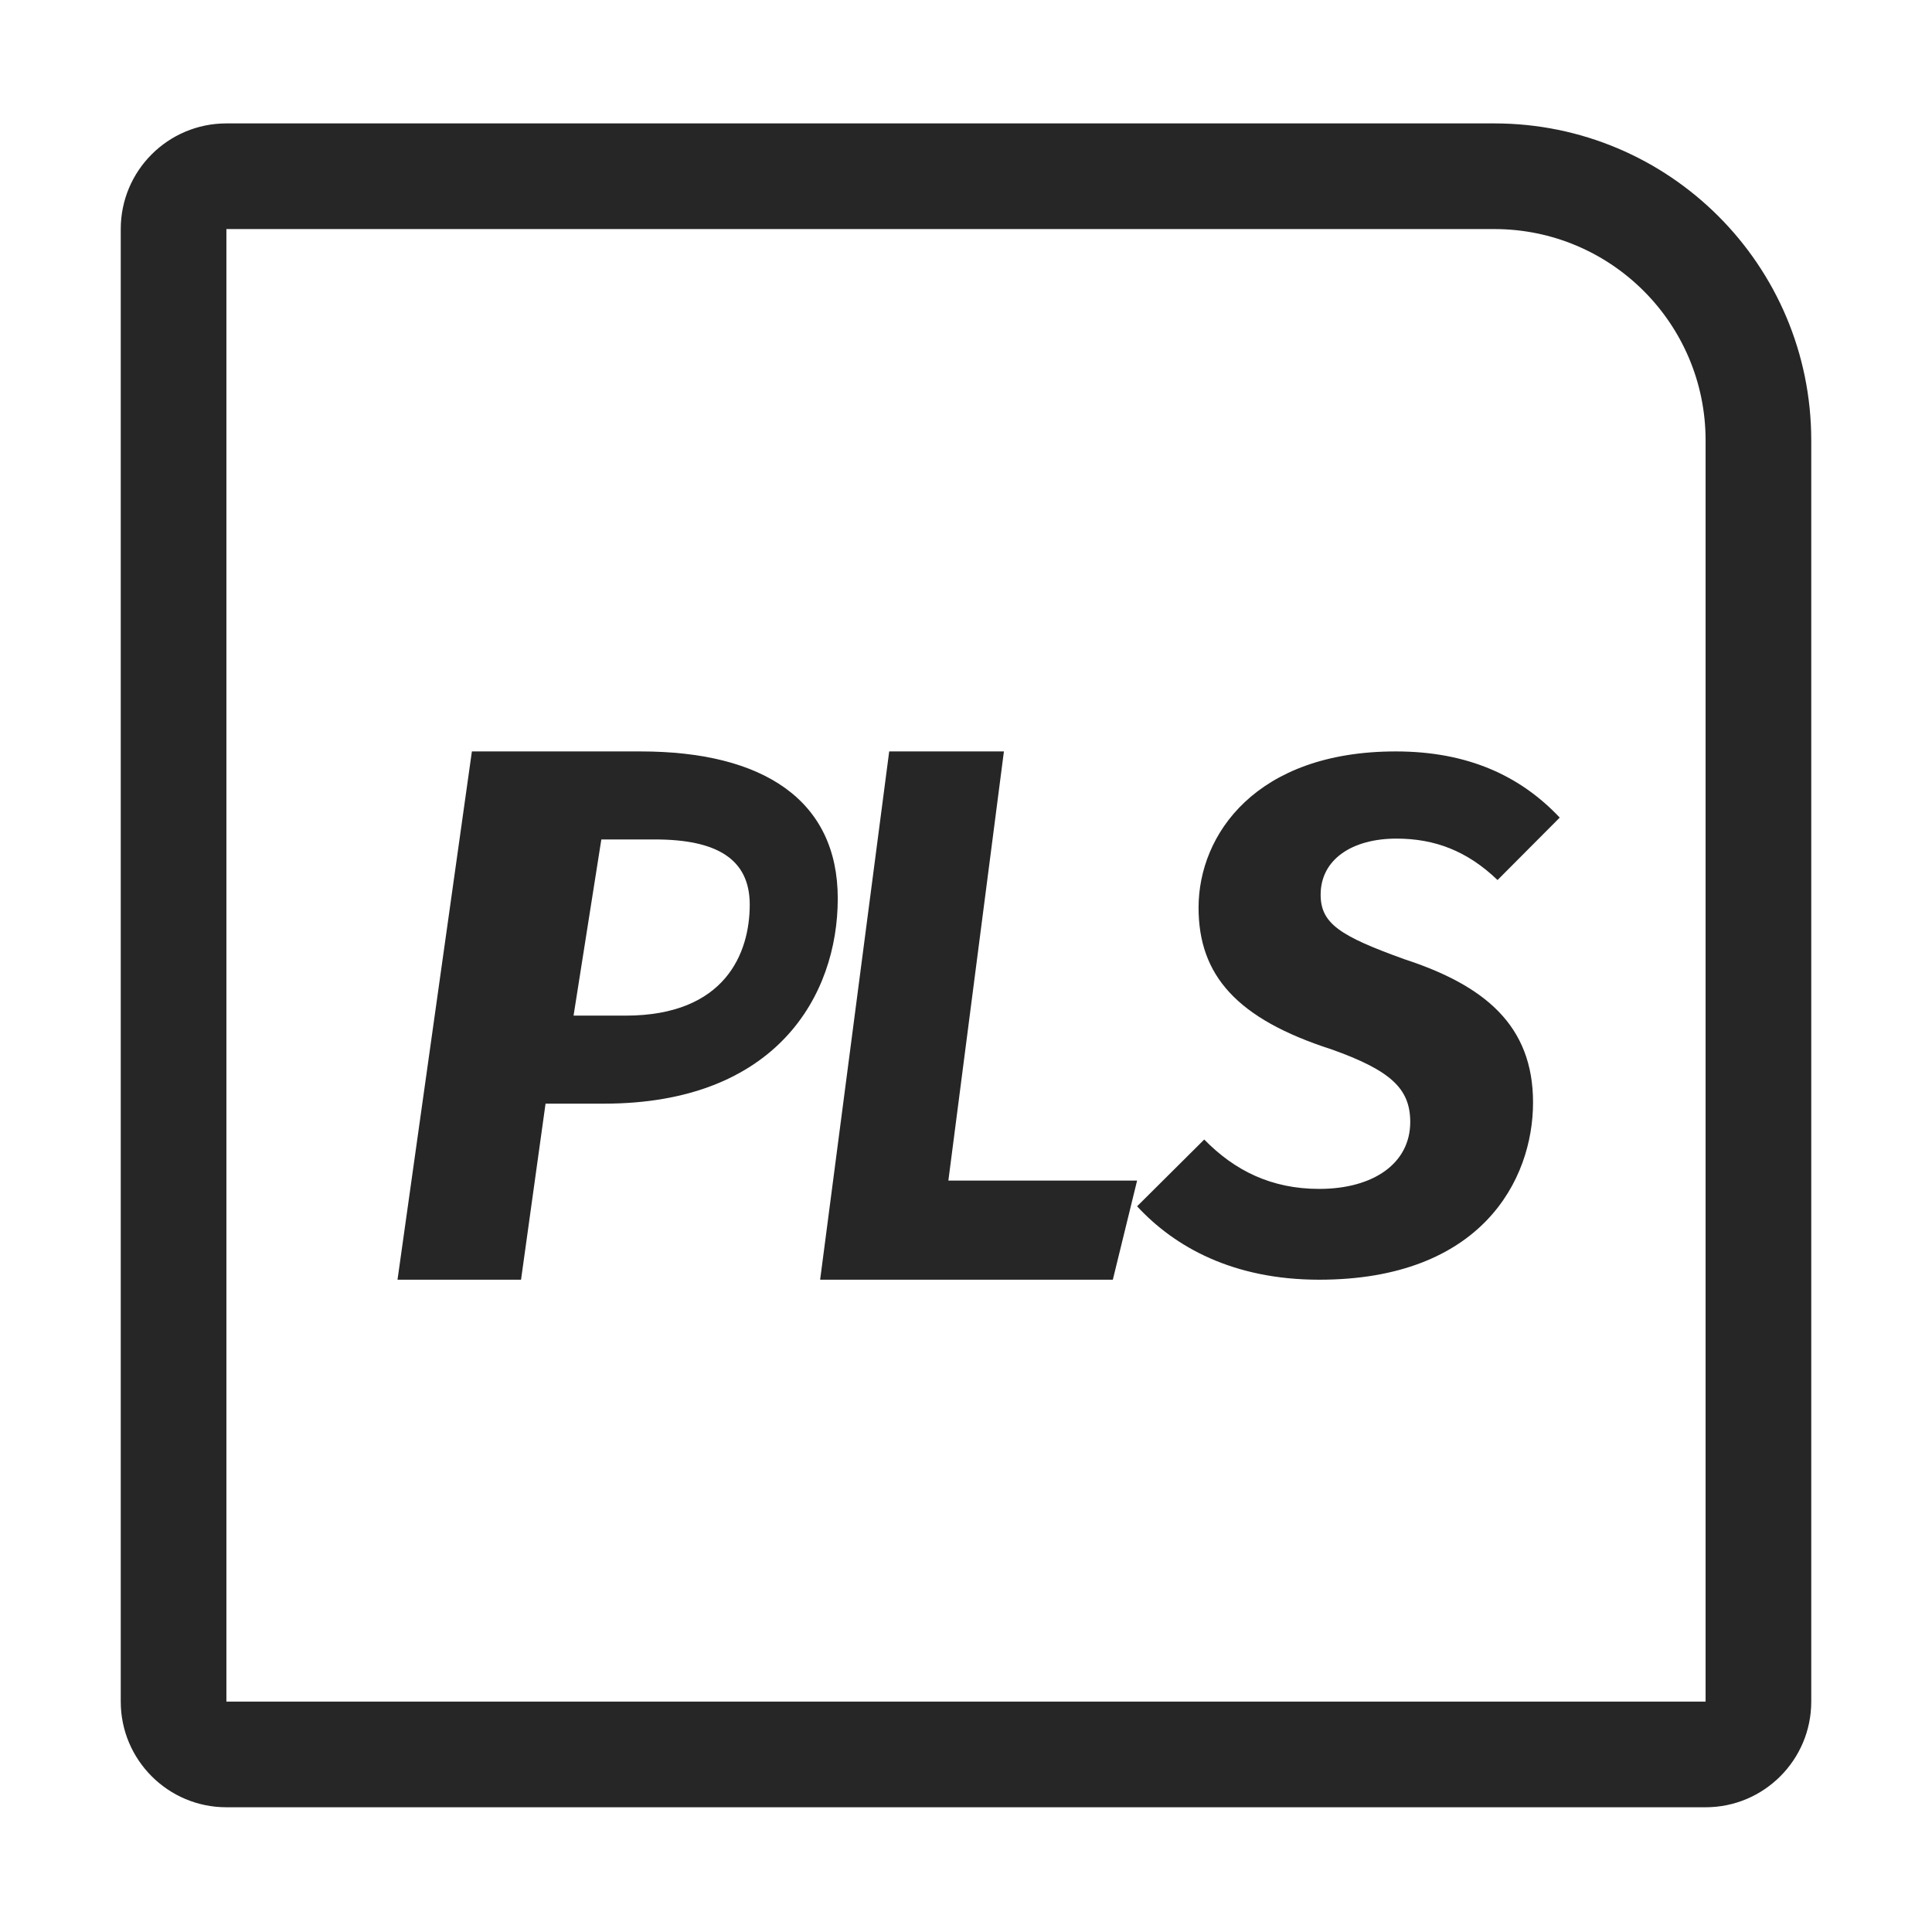
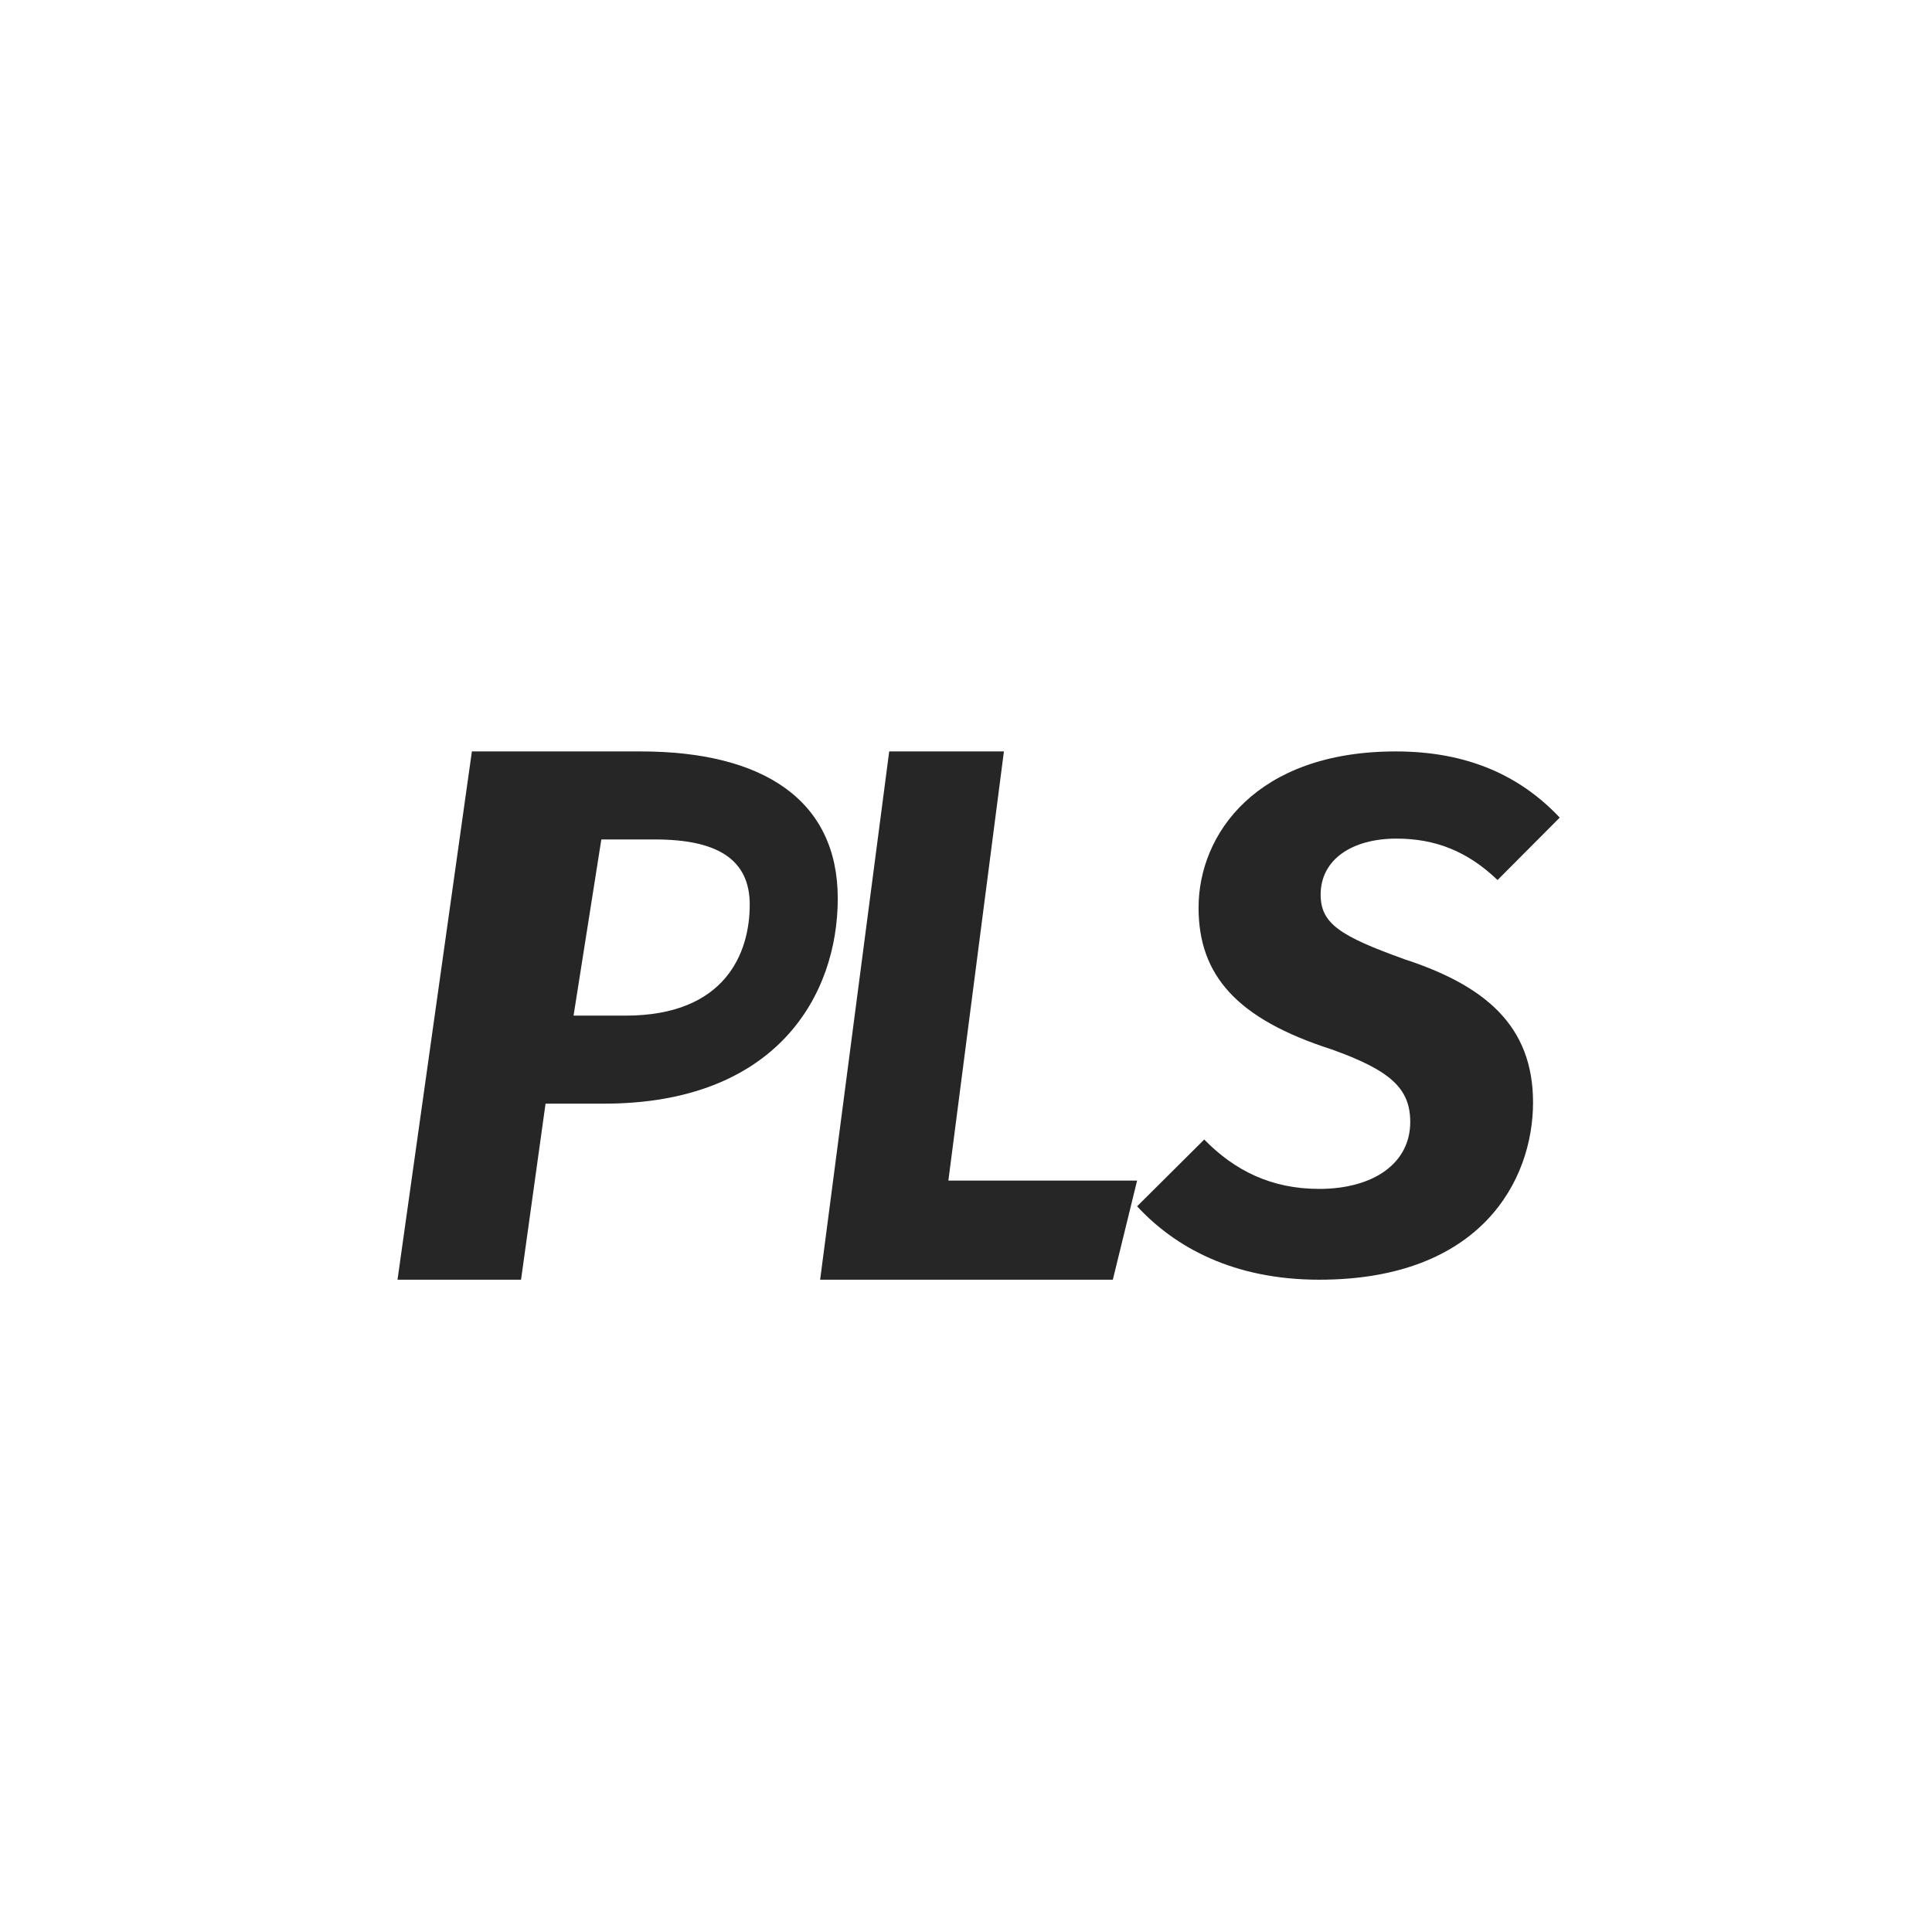
<svg xmlns="http://www.w3.org/2000/svg" width="16px" height="16px" viewBox="0 0 16 16" version="1.1">
  <title>PLS回归@1x</title>
  <g id="PLS回归" stroke="none" stroke-width="1" fill="none" fill-rule="evenodd">
    <g>
      <rect id="矩形" stroke="#979797" fill="#D8D8D8" opacity="0" x="0.5" y="0.5" width="15" height="15" />
-       <path d="M12.375,1.022 C13.825,1.022 15,2.197 15,3.647 L15,14.092 C15,14.575 14.608,14.967 14.125,14.967 L1.875,14.967 C1.392,14.967 1,14.575 1,14.092 L1,1.897 C1,1.413 1.392,1.022 1.875,1.022 L12.375,1.022 Z M12.375,1.897 L1.875,1.897 L1.875,14.092 L14.125,14.092 L14.125,3.647 C14.125,2.68 13.341,1.897 12.375,1.897 Z" id="矩形" fill="#262626" fill-rule="nonzero" />
      <g id="PLS" transform="translate(3.292, 6.223)" fill="#262626" fill-rule="nonzero">
        <path d="M2.013,4.54747351e-13 L0.616,4.54747351e-13 L0,4.375 L1.023,4.375 L1.226,2.917 L1.709,2.917 C3.138,2.917 3.646,2.02 3.646,1.218 C3.646,0.404 3.03,4.54747351e-13 2.013,4.54747351e-13 Z M1.888,2.188 L1.458,2.188 L1.688,0.729 L2.132,0.729 C2.643,0.729 2.917,0.89 2.917,1.269 C2.917,1.667 2.717,2.188 1.888,2.188 Z" id="形状" />
        <polygon id="路径" points="5.022 2.48689958e-13 4.072 2.48689958e-13 3.5 4.375 5.924 4.375 6.125 3.554 4.562 3.554" />
        <path d="M8.267,2.27373675e-13 C7.112,2.27373675e-13 6.634,0.686 6.634,1.294 C6.634,1.854 6.951,2.215 7.734,2.467 C8.225,2.642 8.387,2.792 8.387,3.069 C8.387,3.412 8.081,3.623 7.633,3.623 C7.238,3.623 6.933,3.472 6.681,3.214 L6.125,3.767 C6.436,4.104 6.921,4.375 7.633,4.375 C8.973,4.375 9.404,3.551 9.404,2.907 C9.404,2.269 9.003,1.938 8.339,1.721 C7.806,1.529 7.645,1.426 7.645,1.186 C7.645,0.897 7.902,0.722 8.273,0.722 C8.59,0.722 8.859,0.824 9.11,1.065 L9.625,0.548 C9.296,0.199 8.859,2.27373675e-13 8.267,2.27373675e-13 Z" id="路径" />
      </g>
    </g>
  </g>
</svg>